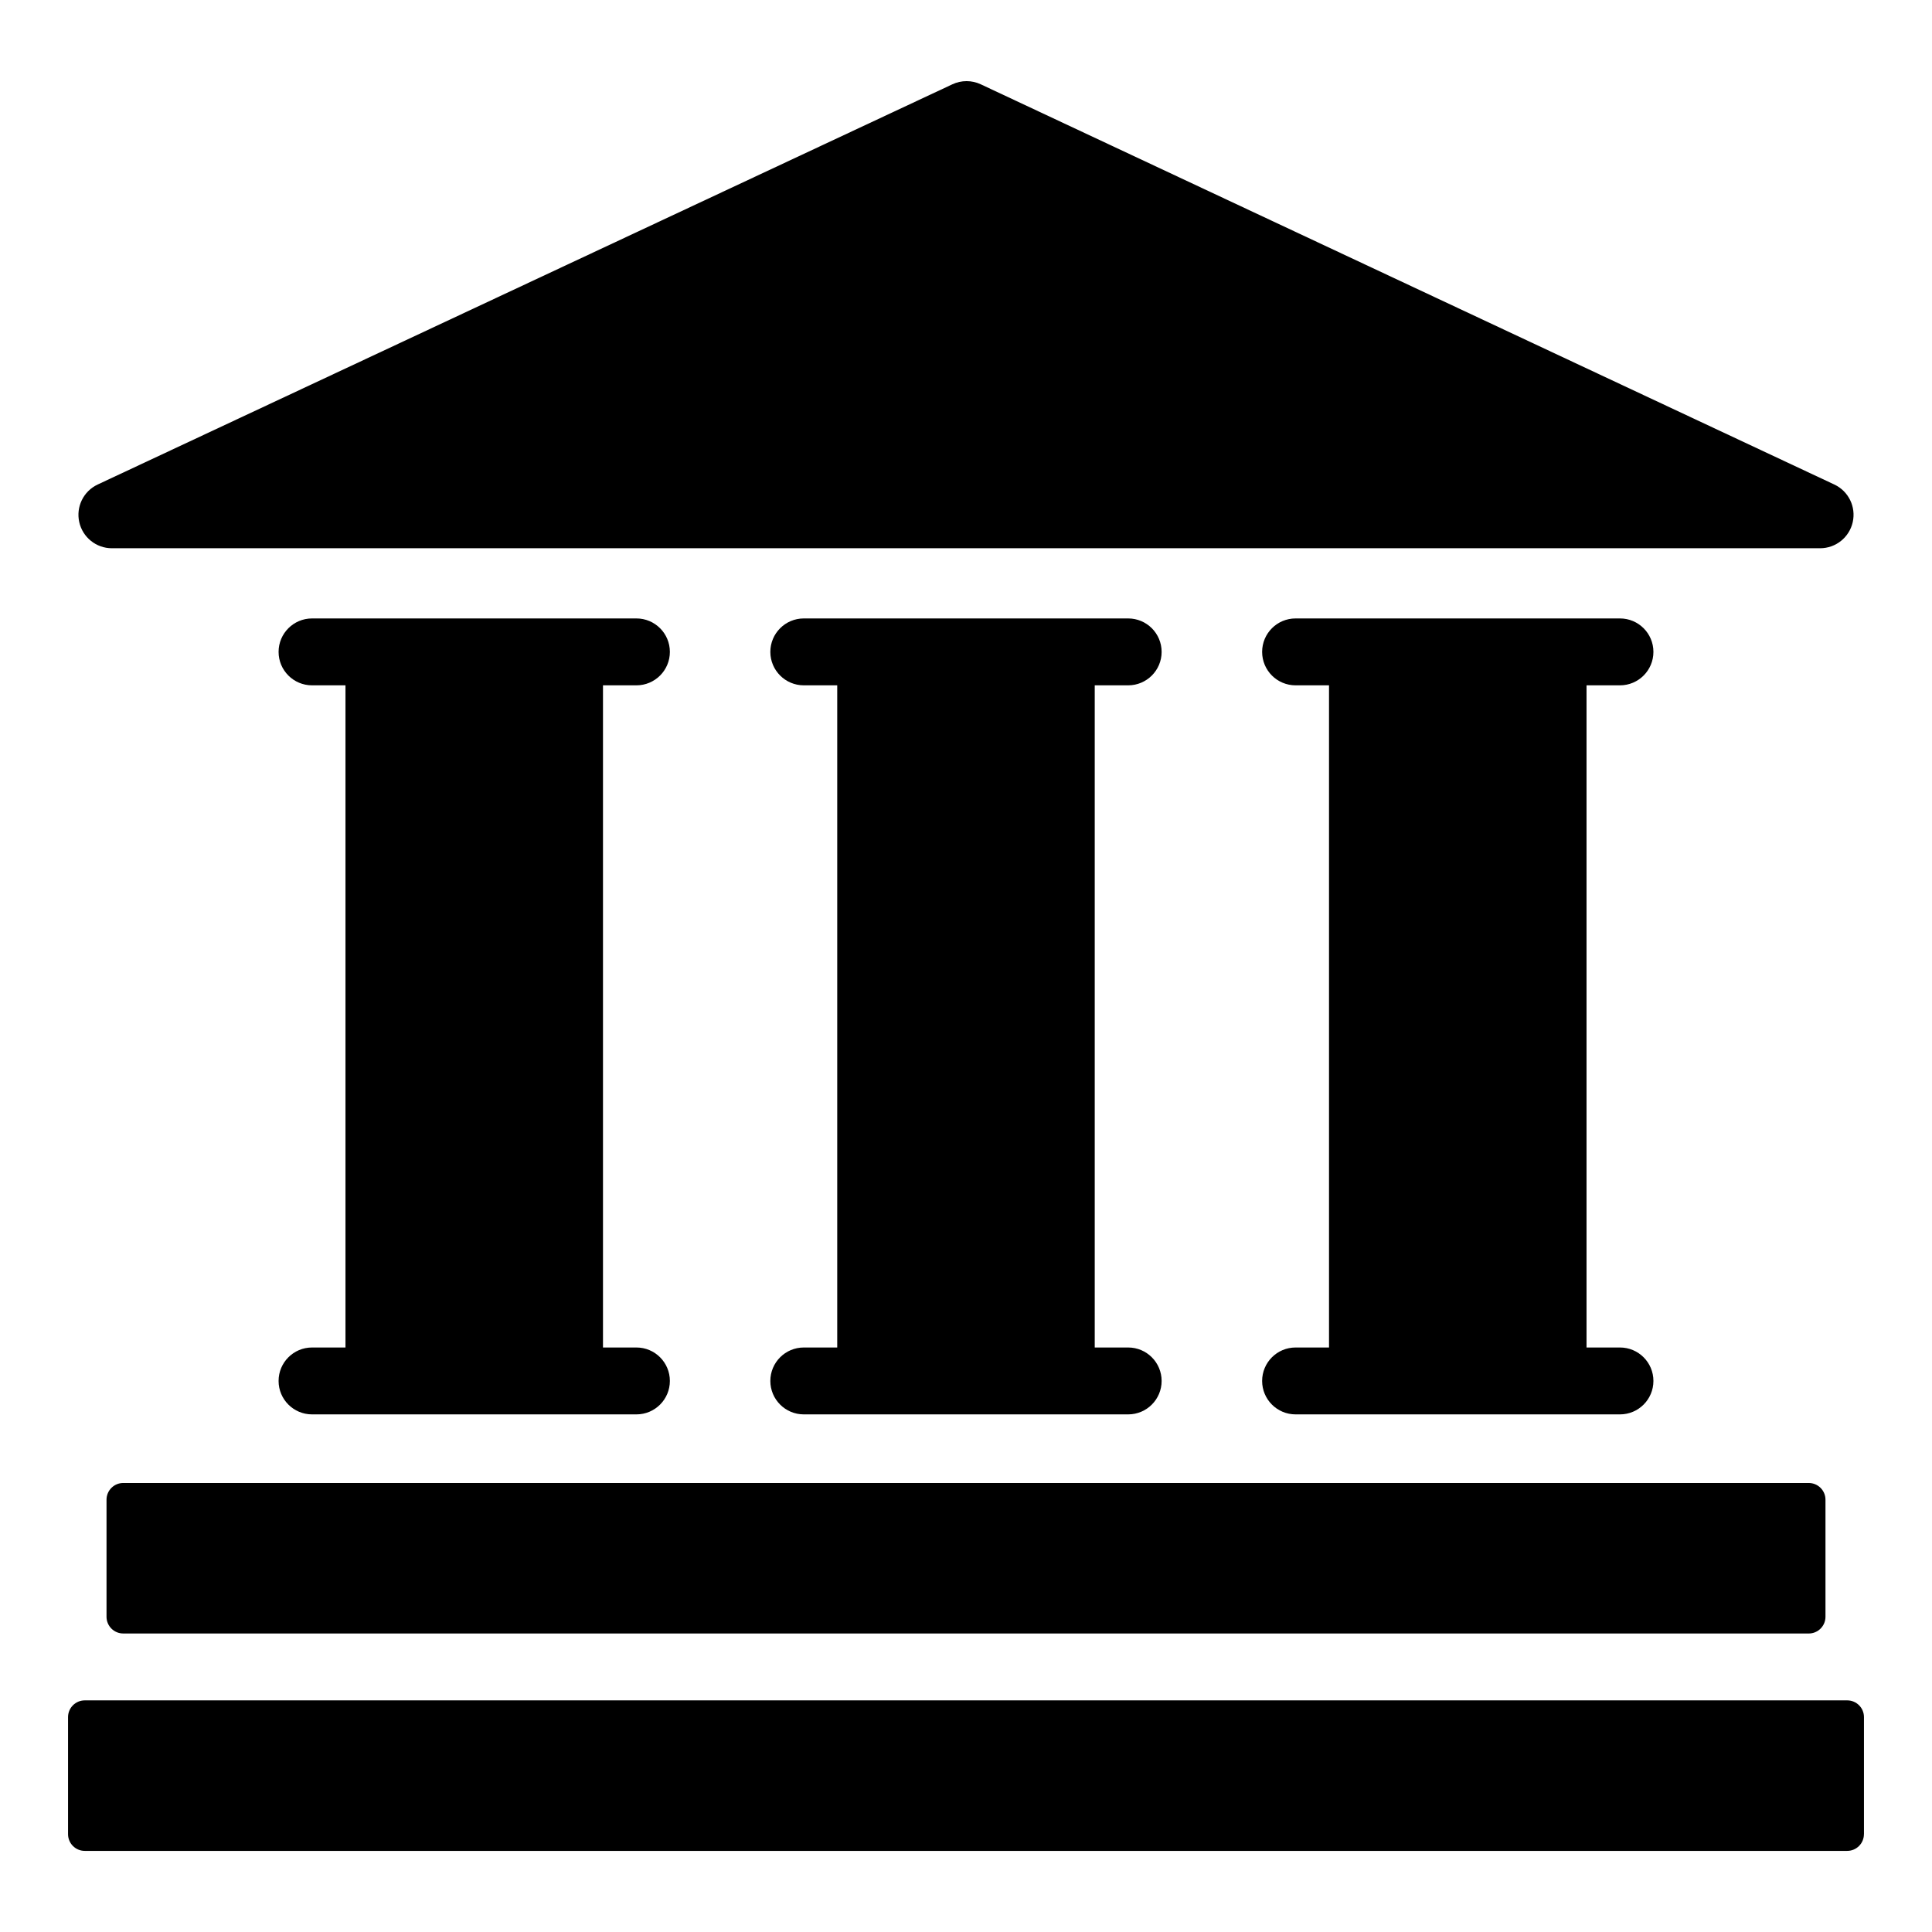
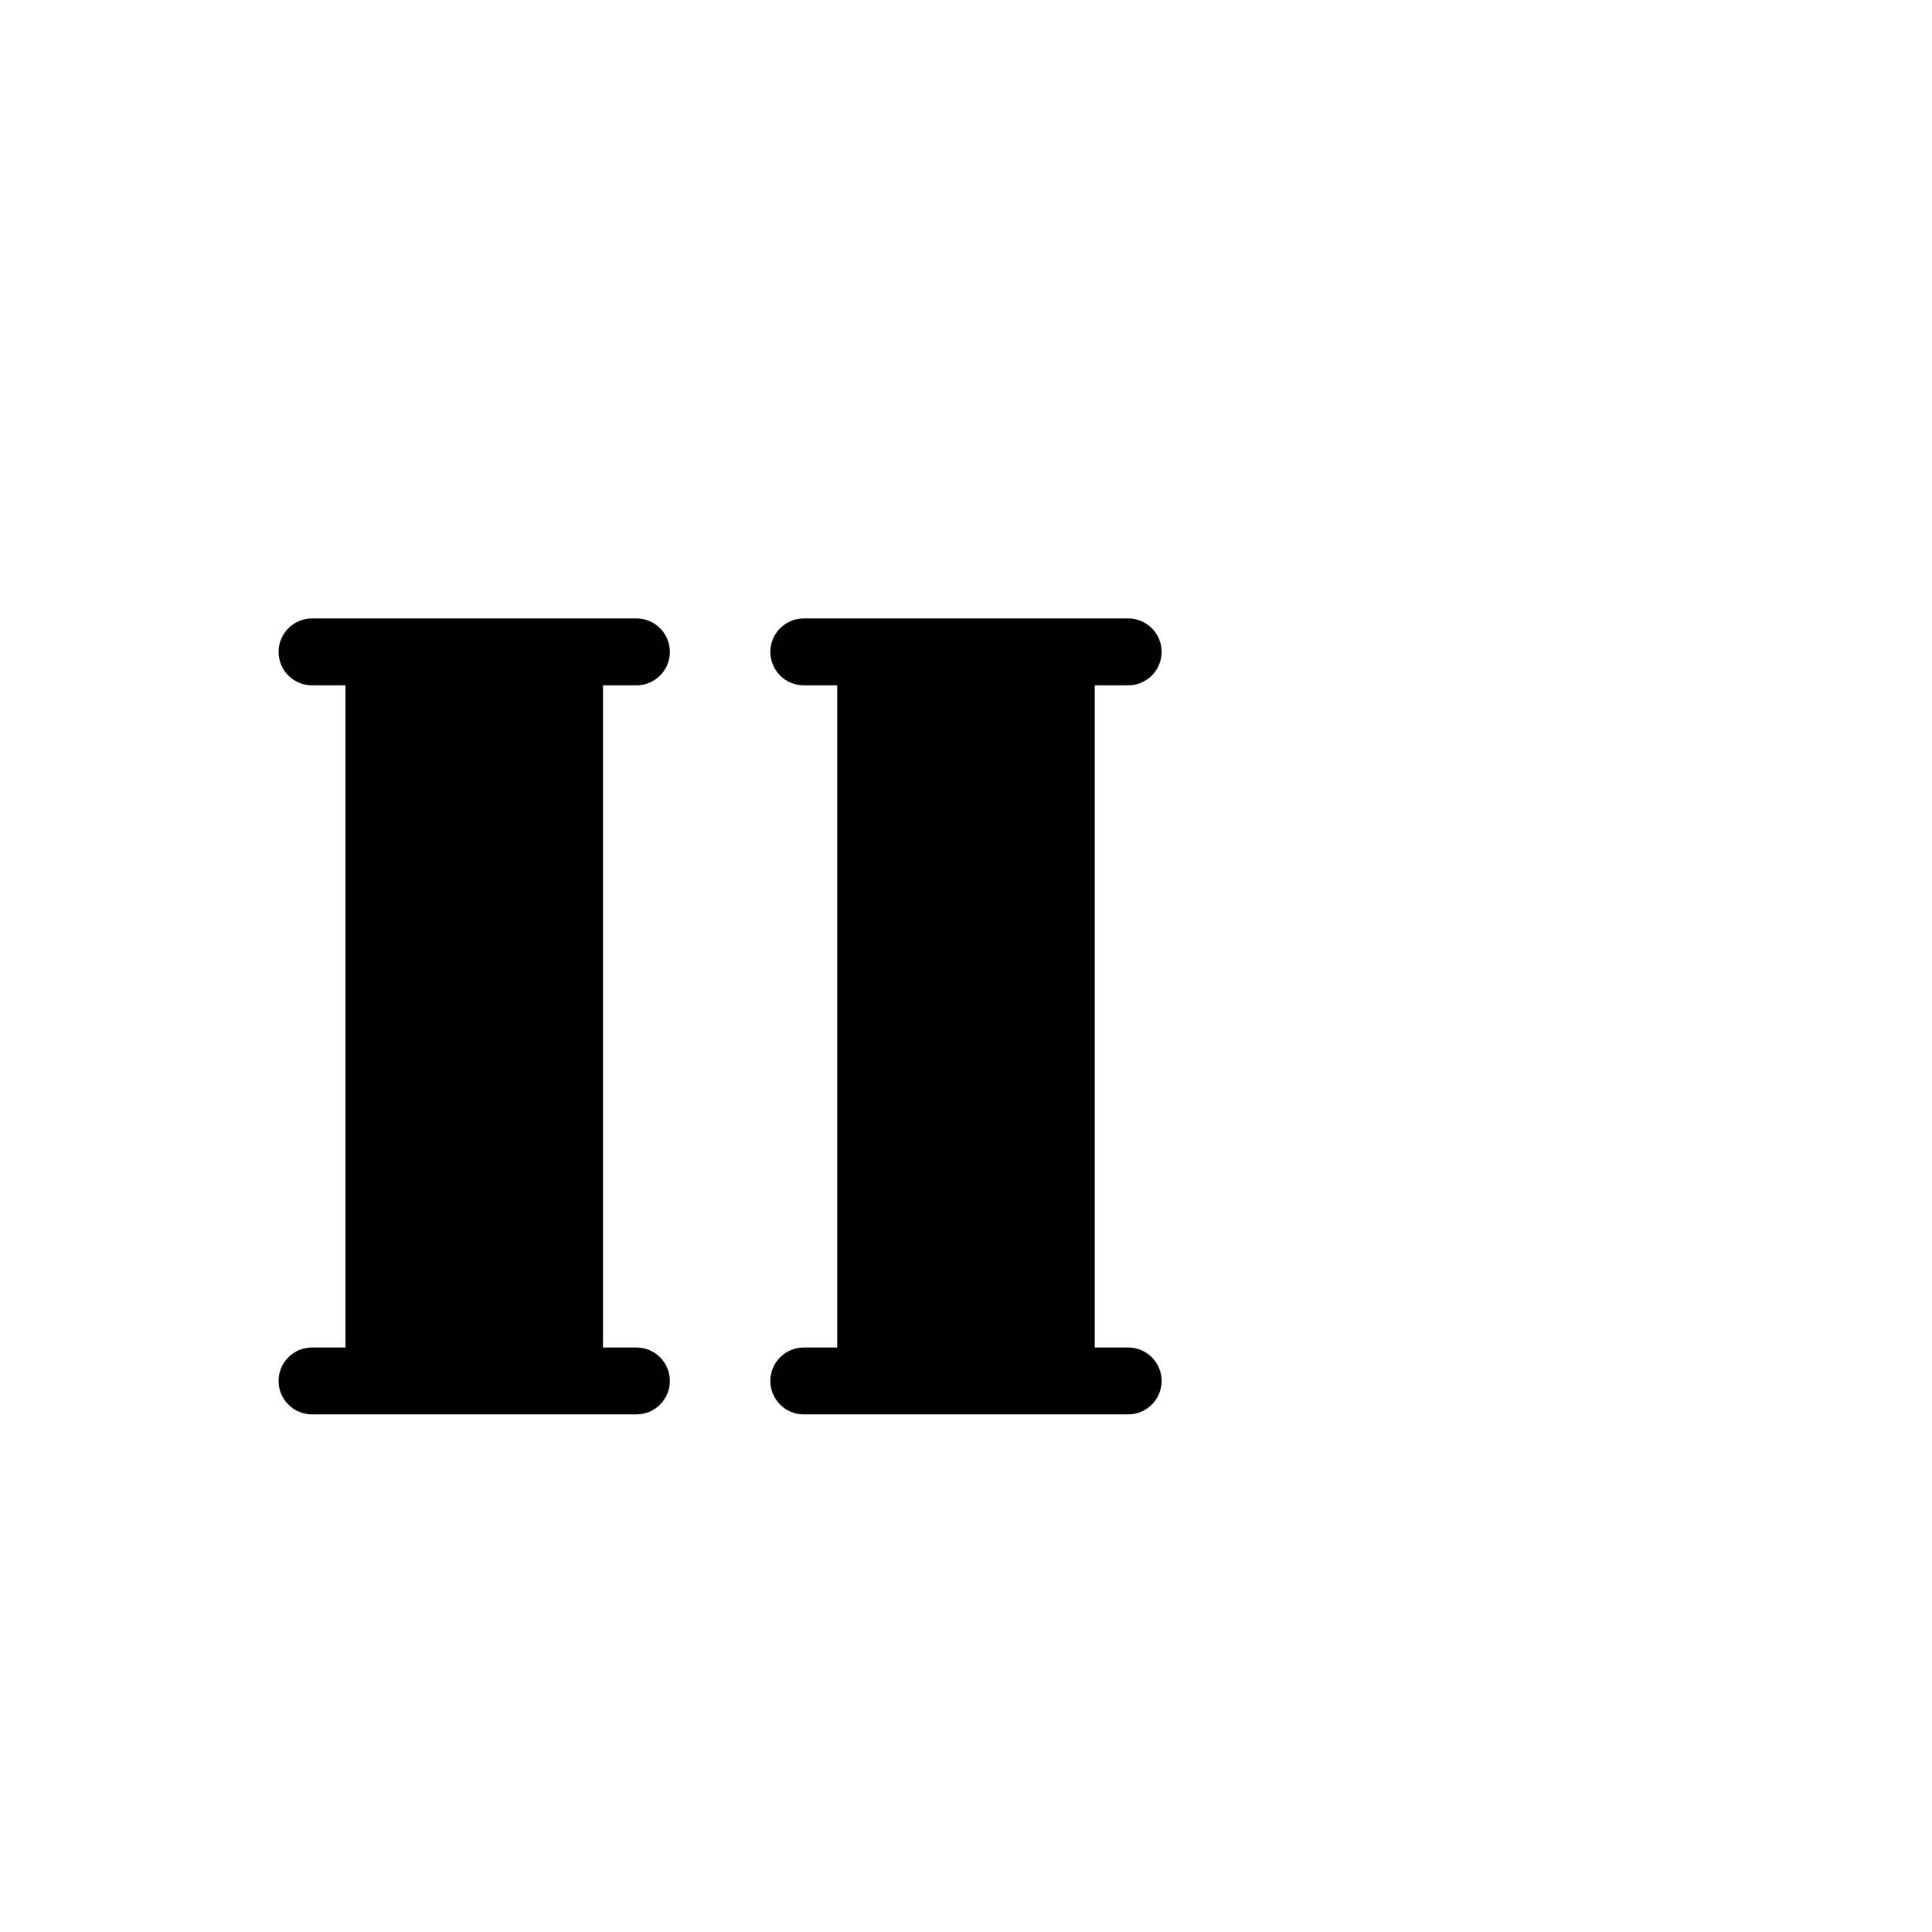
<svg xmlns="http://www.w3.org/2000/svg" fill="#000000" width="800px" height="800px" version="1.1" viewBox="144 144 512 512">
  <g>
-     <path d="m312.66 325.62c4.894 0 8.863-3.969 8.863-8.863s-3.969-8.863-8.863-8.863h-85.969c-4.894 0-8.863 3.969-8.863 8.863s3.969 8.863 8.863 8.863h8.863v175.48h-8.863c-4.894 0-8.863 3.969-8.863 8.863s3.969 8.863 8.863 8.863h85.969c4.894 0 8.863-3.969 8.863-8.863s-3.969-8.863-8.863-8.863h-8.863v-175.48z" />
+     <path d="m312.66 325.62c4.894 0 8.863-3.969 8.863-8.863s-3.969-8.863-8.863-8.863h-85.969c-4.894 0-8.863 3.969-8.863 8.863s3.969 8.863 8.863 8.863h8.863v175.48h-8.863c-4.894 0-8.863 3.969-8.863 8.863s3.969 8.863 8.863 8.863h85.969c4.894 0 8.863-3.969 8.863-8.863s-3.969-8.863-8.863-8.863h-8.863v-175.48" />
    <path d="m442.98 325.62c4.894 0 8.863-3.969 8.863-8.863s-3.969-8.863-8.863-8.863h-85.969c-4.894 0-8.863 3.969-8.863 8.863s3.969 8.863 8.863 8.863h8.863v175.48h-8.863c-4.894 0-8.863 3.969-8.863 8.863s3.969 8.863 8.863 8.863h85.969c4.894 0 8.863-3.969 8.863-8.863s-3.969-8.863-8.863-8.863h-8.863v-175.48z" />
-     <path d="m573.31 325.62c4.894 0 8.863-3.969 8.863-8.863s-3.969-8.863-8.863-8.863h-85.969c-4.894 0-8.863 3.969-8.863 8.863s3.969 8.863 8.863 8.863h8.863v175.48h-8.863c-4.894 0-8.863 3.969-8.863 8.863s3.969 8.863 8.863 8.863h85.969c4.894 0 8.863-3.969 8.863-8.863s-3.969-8.863-8.863-8.863h-8.863v-175.48z" />
-     <path d="m630.11 272.4-226.2-106.06c-2.383-1.117-5.137-1.117-7.519 0l-226.5 106.06c-3.762 1.762-5.793 5.898-4.891 9.953 0.902 4.055 4.496 6.938 8.648 6.938h452.7c4.152 0 7.746-2.883 8.648-6.934 0.906-4.059-1.125-8.195-4.887-9.957z" />
-     <path d="m627.77 572.46c0 2.445-1.984 4.434-4.43 4.434l-446.68-0.004c-2.449 0-4.43-1.984-4.43-4.434v-31.016c0-2.449 1.984-4.434 4.43-4.434h446.68c2.449 0 4.43 1.984 4.43 4.434z" />
-     <path d="m637.96 630.07c0 2.449-1.984 4.434-4.434 4.434h-467.06c-2.449 0-4.434-1.984-4.434-4.434v-31.02c0-2.445 1.984-4.434 4.434-4.434h467.07c2.449 0 4.434 1.984 4.434 4.434v31.02z" />
  </g>
</svg>